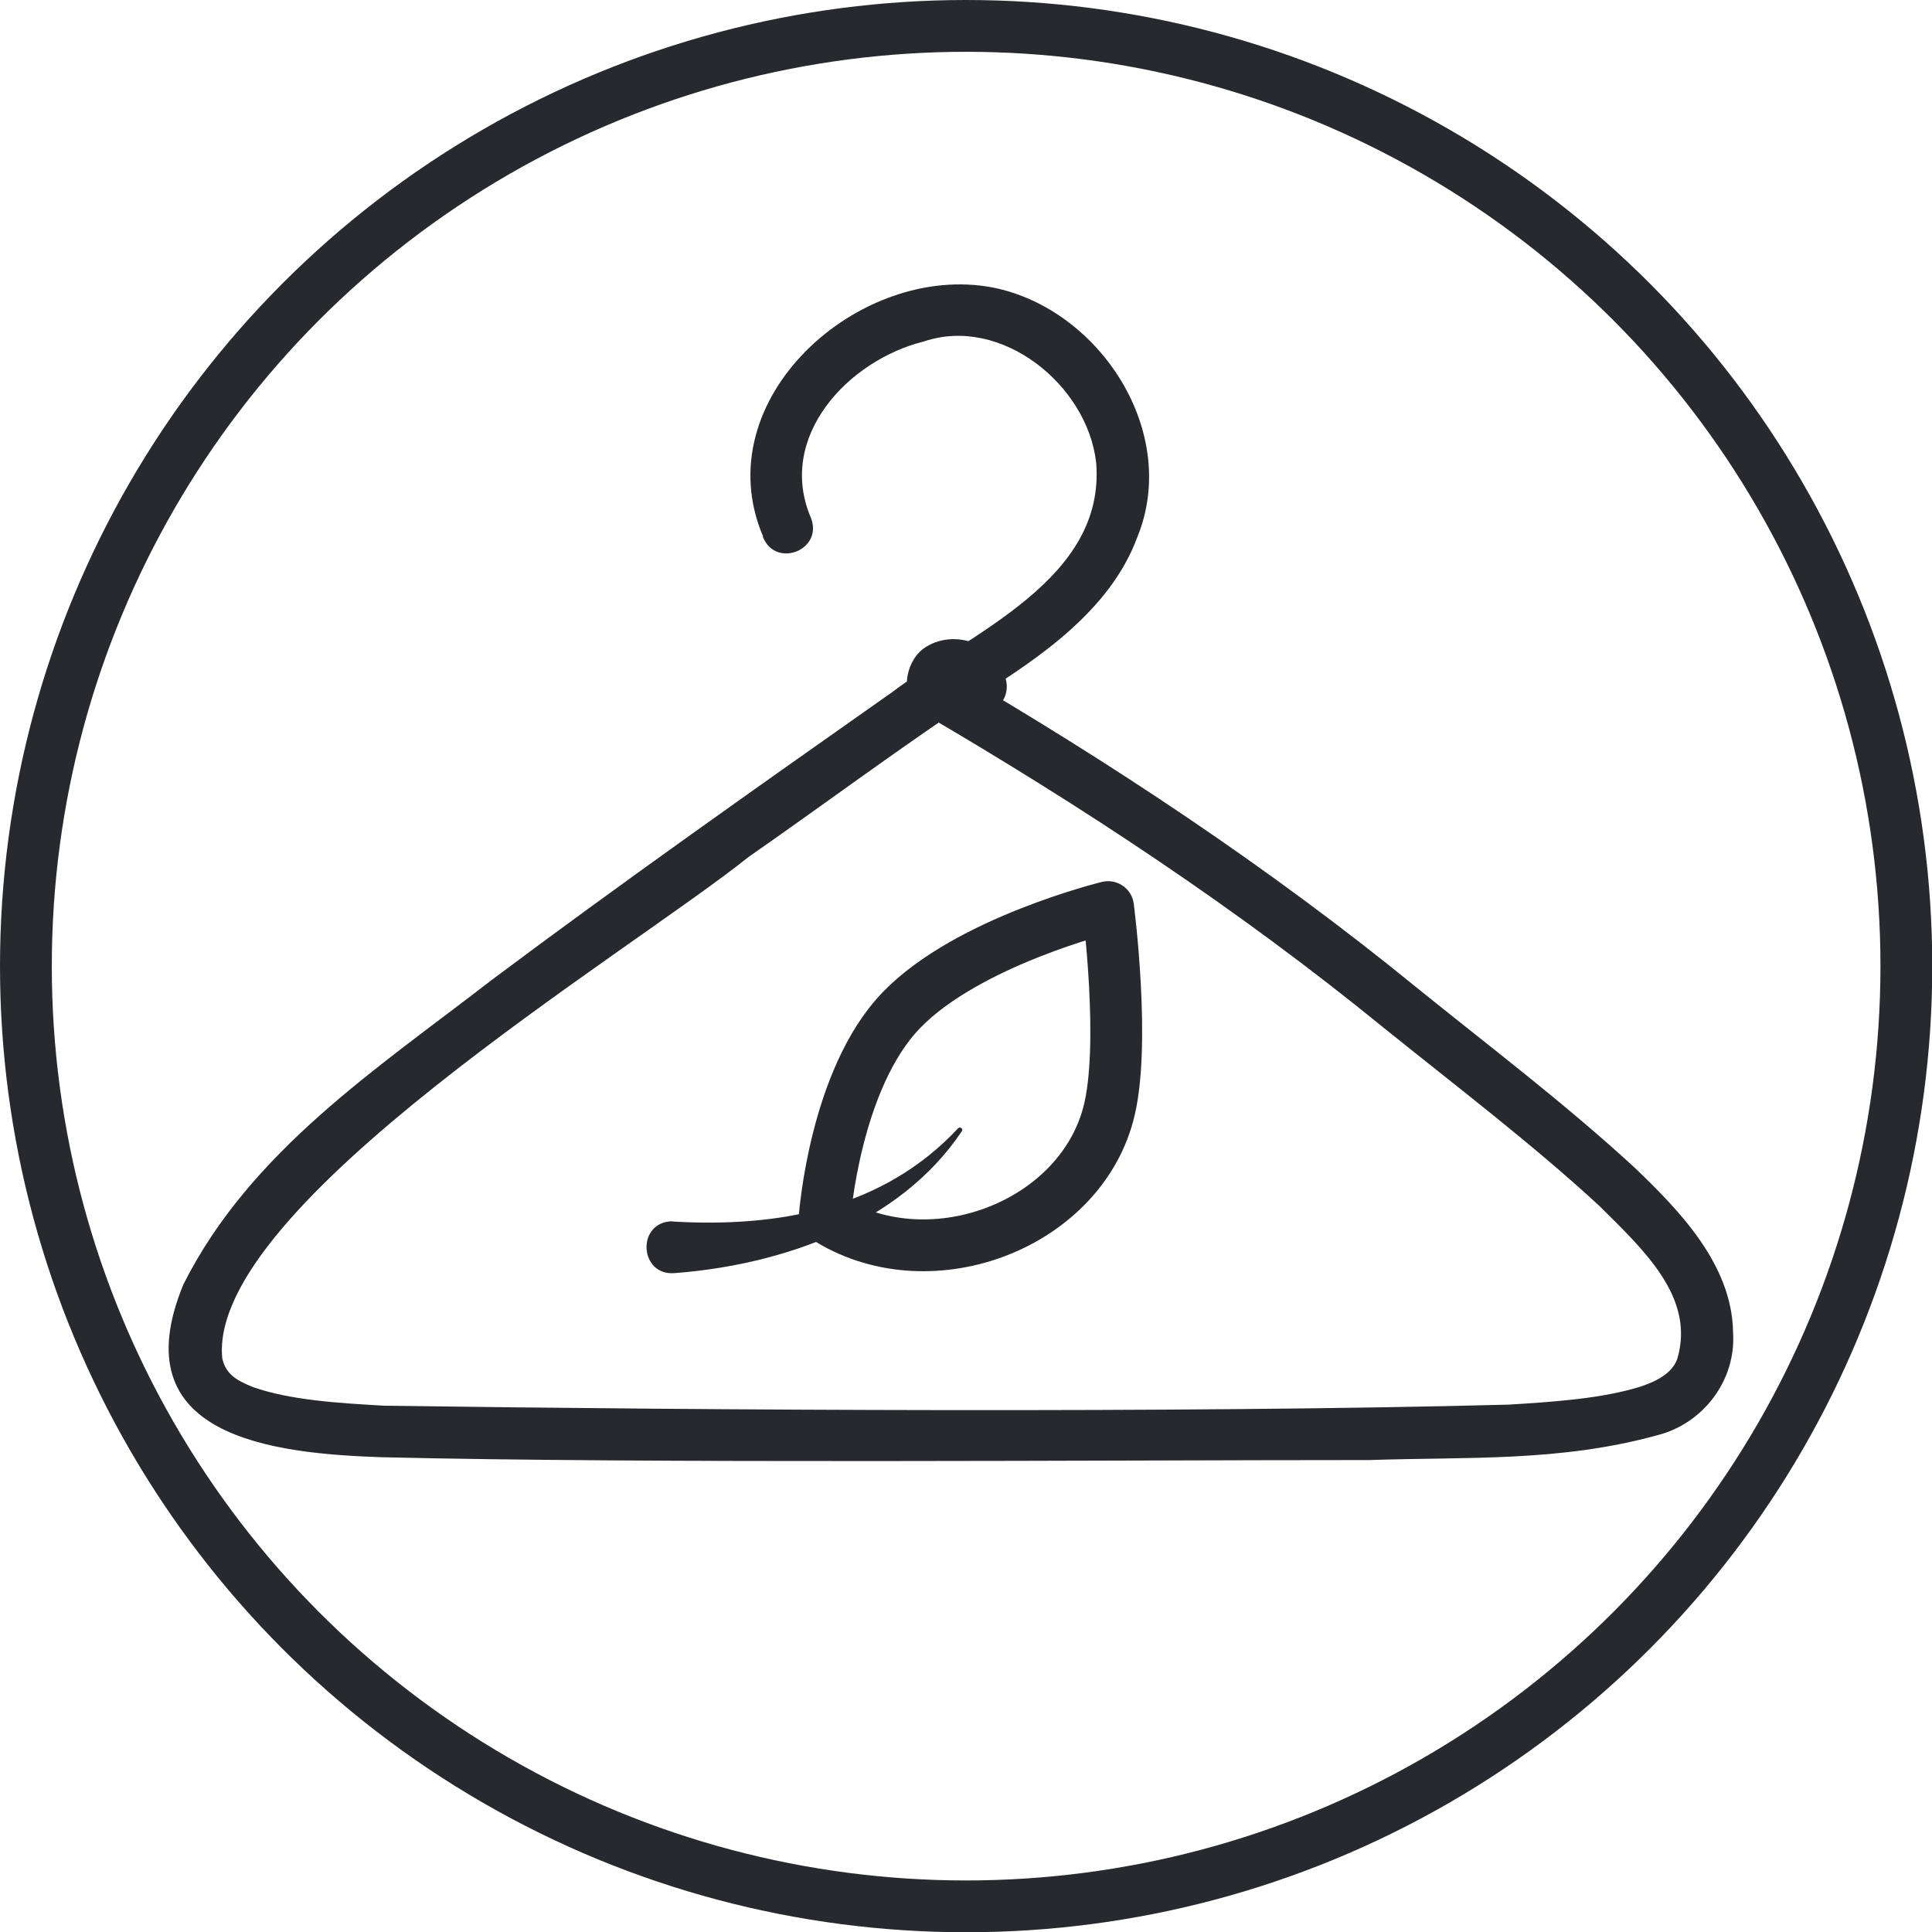
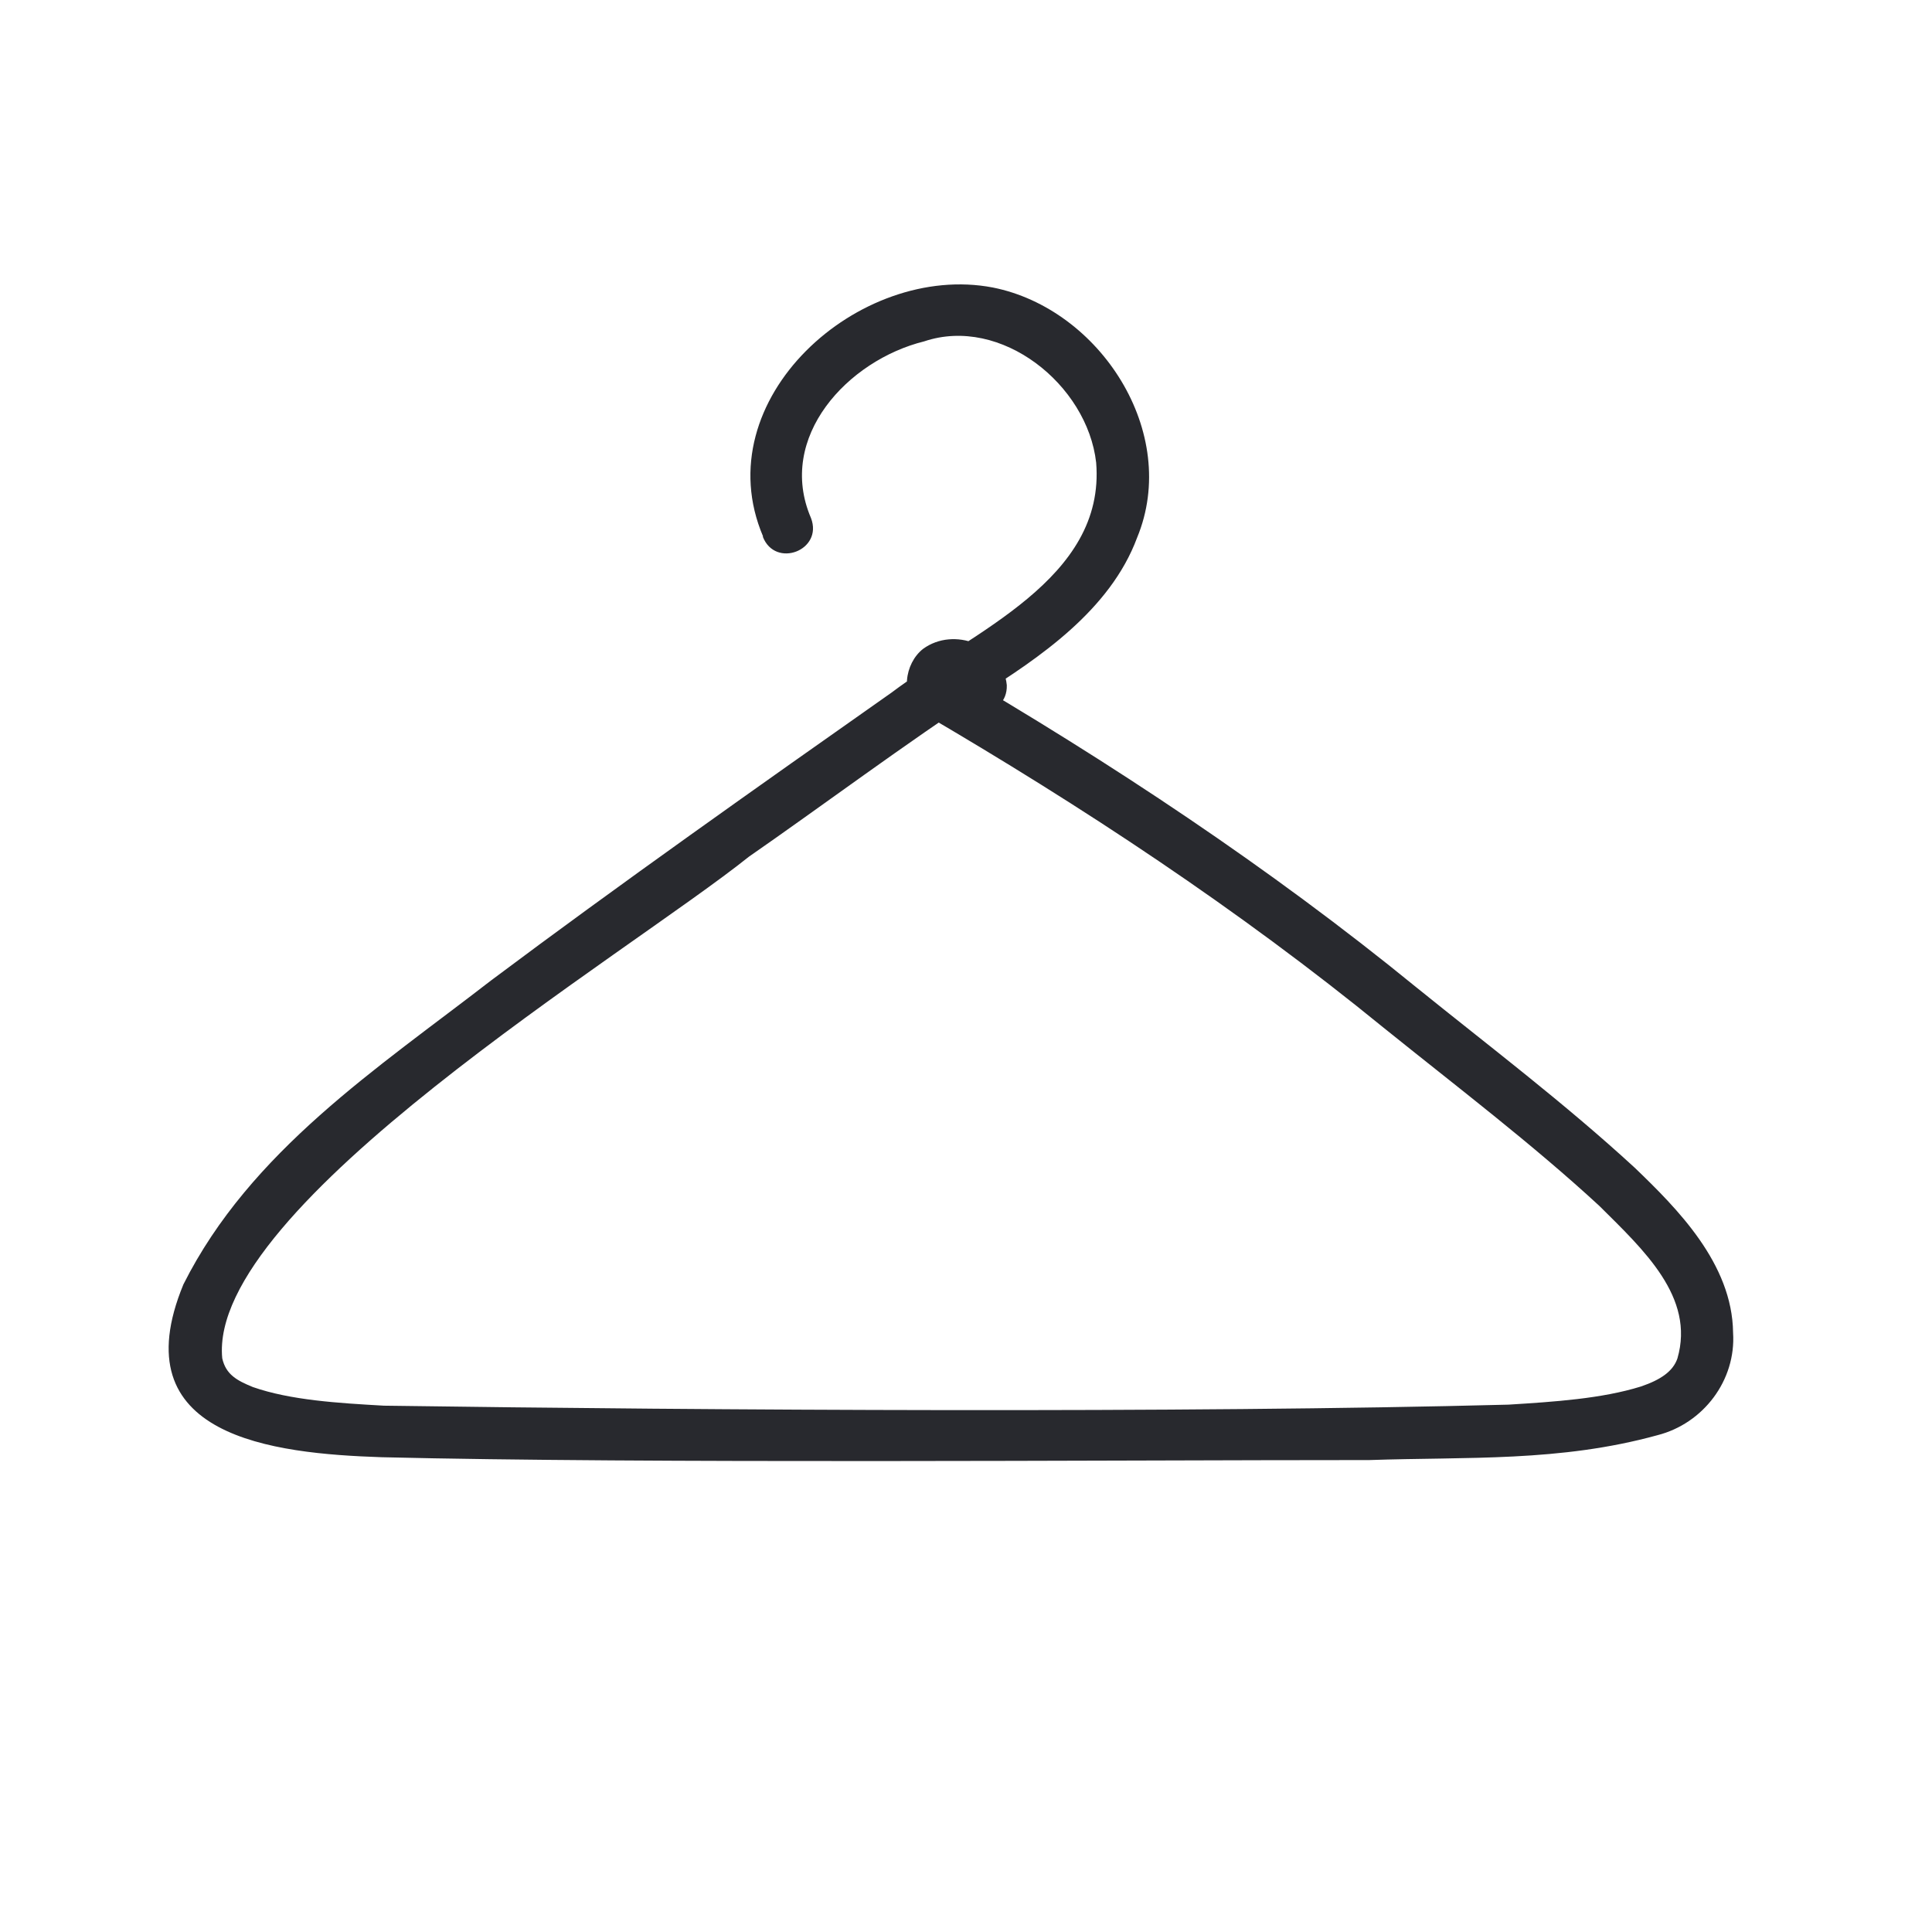
<svg xmlns="http://www.w3.org/2000/svg" viewBox="0 0 74.59 74.59" data-name="Layer 2" id="Layer_2">
  <defs>
    <style>
      .cls-1 {
        fill: none;
        stroke: #28292e;
        stroke-linecap: round;
        stroke-linejoin: round;
        stroke-width: 2px;
      }

      .cls-2 {
        fill: #28292e;
        stroke-width: 0px;
      }
    </style>
  </defs>
  <g data-name="Layer 1" id="Layer_1-2">
    <path d="M29.46,20.71c-2.25-5.29,3.71-10.6,8.87-9.61,4.13.82,7.25,5.6,5.57,9.66-1.04,2.8-3.79,4.65-6.1,6.1-2.58,1.66-6.32,4.44-8.88,6.21-4.68,3.75-20.91,13.49-20.34,19.37.14.63.57.86,1.18,1.11,1.46.51,3.3.62,5.06.72,12.64.18,30.88.29,43.42-.04,1.77-.11,3.6-.23,5.11-.7.77-.26,1.24-.59,1.41-1.08.69-2.37-1.31-4.2-3.01-5.89-2.6-2.4-5.5-4.6-8.33-6.88-5.6-4.57-11.62-8.54-17.87-12.19-.82-.59-.63-1.88.09-2.44,1.18-.86,3.07-.17,3.23,1.4.04,1.32-1.91,1.4-2,.09,0,.16.1.22.06.18-.03-.03-.13-.05-.17-.06-.02,0-.02,0,.03-.01.04,0,.07-.03.12-.07.11-.11.14-.27.03-.46,0,0-.35-.35-.35-.35,6.29,3.67,12.42,7.72,18.08,12.34,2.82,2.28,5.71,4.46,8.45,6.98,1.62,1.56,3.76,3.69,3.79,6.36.12,1.84-1.15,3.51-2.92,3.96-3.77,1.04-7.34.83-11.12.96-10.18,0-27.88.14-38.14-.11-4.2-.14-10.08-.78-7.65-6.67,2.59-5.16,7.52-8.36,11.87-11.73,4.94-3.7,10.41-7.56,15.47-11.12,3.1-2.34,8.27-4.38,7.9-8.88-.34-3.01-3.67-5.68-6.64-4.68-2.95.73-5.71,3.7-4.37,6.82.48,1.25-1.38,1.96-1.86.72h0Z" class="cls-2" />
    <g>
-       <path d="M25.97,47.16c4.08.24,8.12-.49,11.02-3.6.08-.08.22.03.14.12-2.4,3.58-6.93,5.15-11.06,5.47-1.4.14-1.52-1.99-.1-2h0Z" class="cls-2" />
-       <path d="M31.84,46.98s.39-5.32,2.96-7.98,7.98-3.98,7.98-3.98c0,0,.71,5.44,0,8.02-1.18,4.34-7,6.5-10.94,3.94Z" class="cls-1" />
-     </g>
-     <circle r="36.3" cy="37.3" cx="37.3" class="cls-1" />
+       </g>
  </g>
</svg>